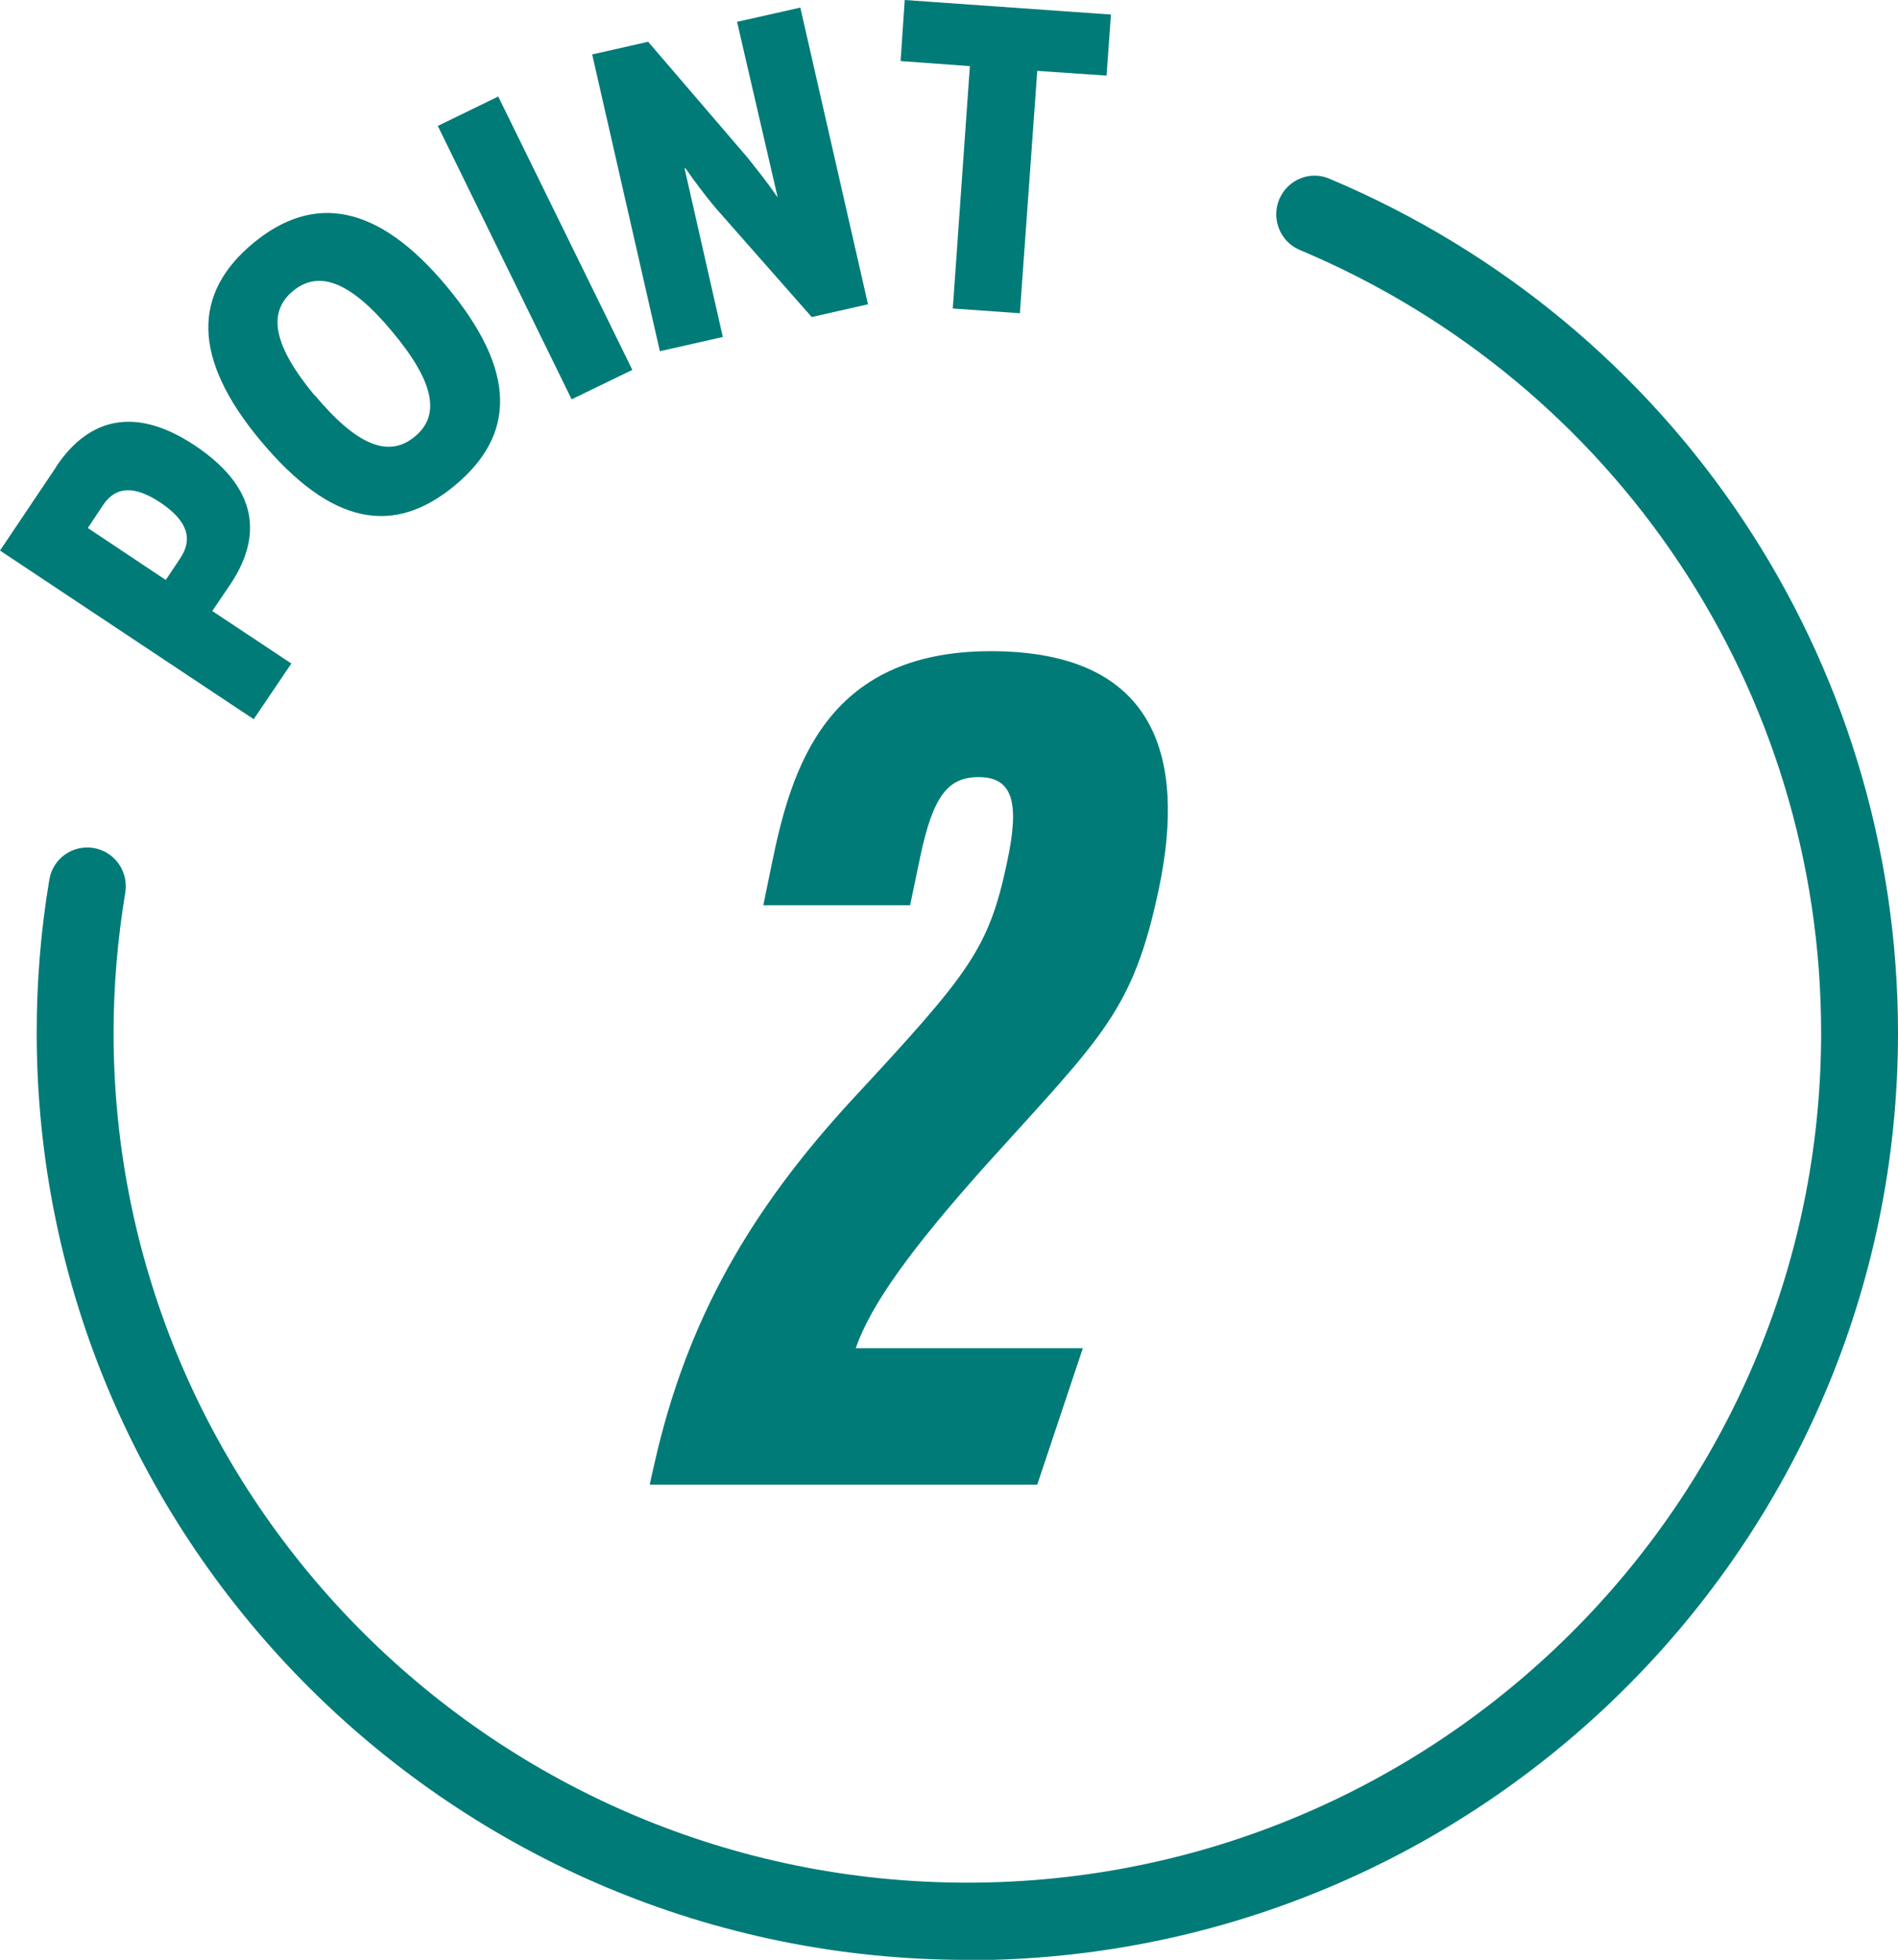
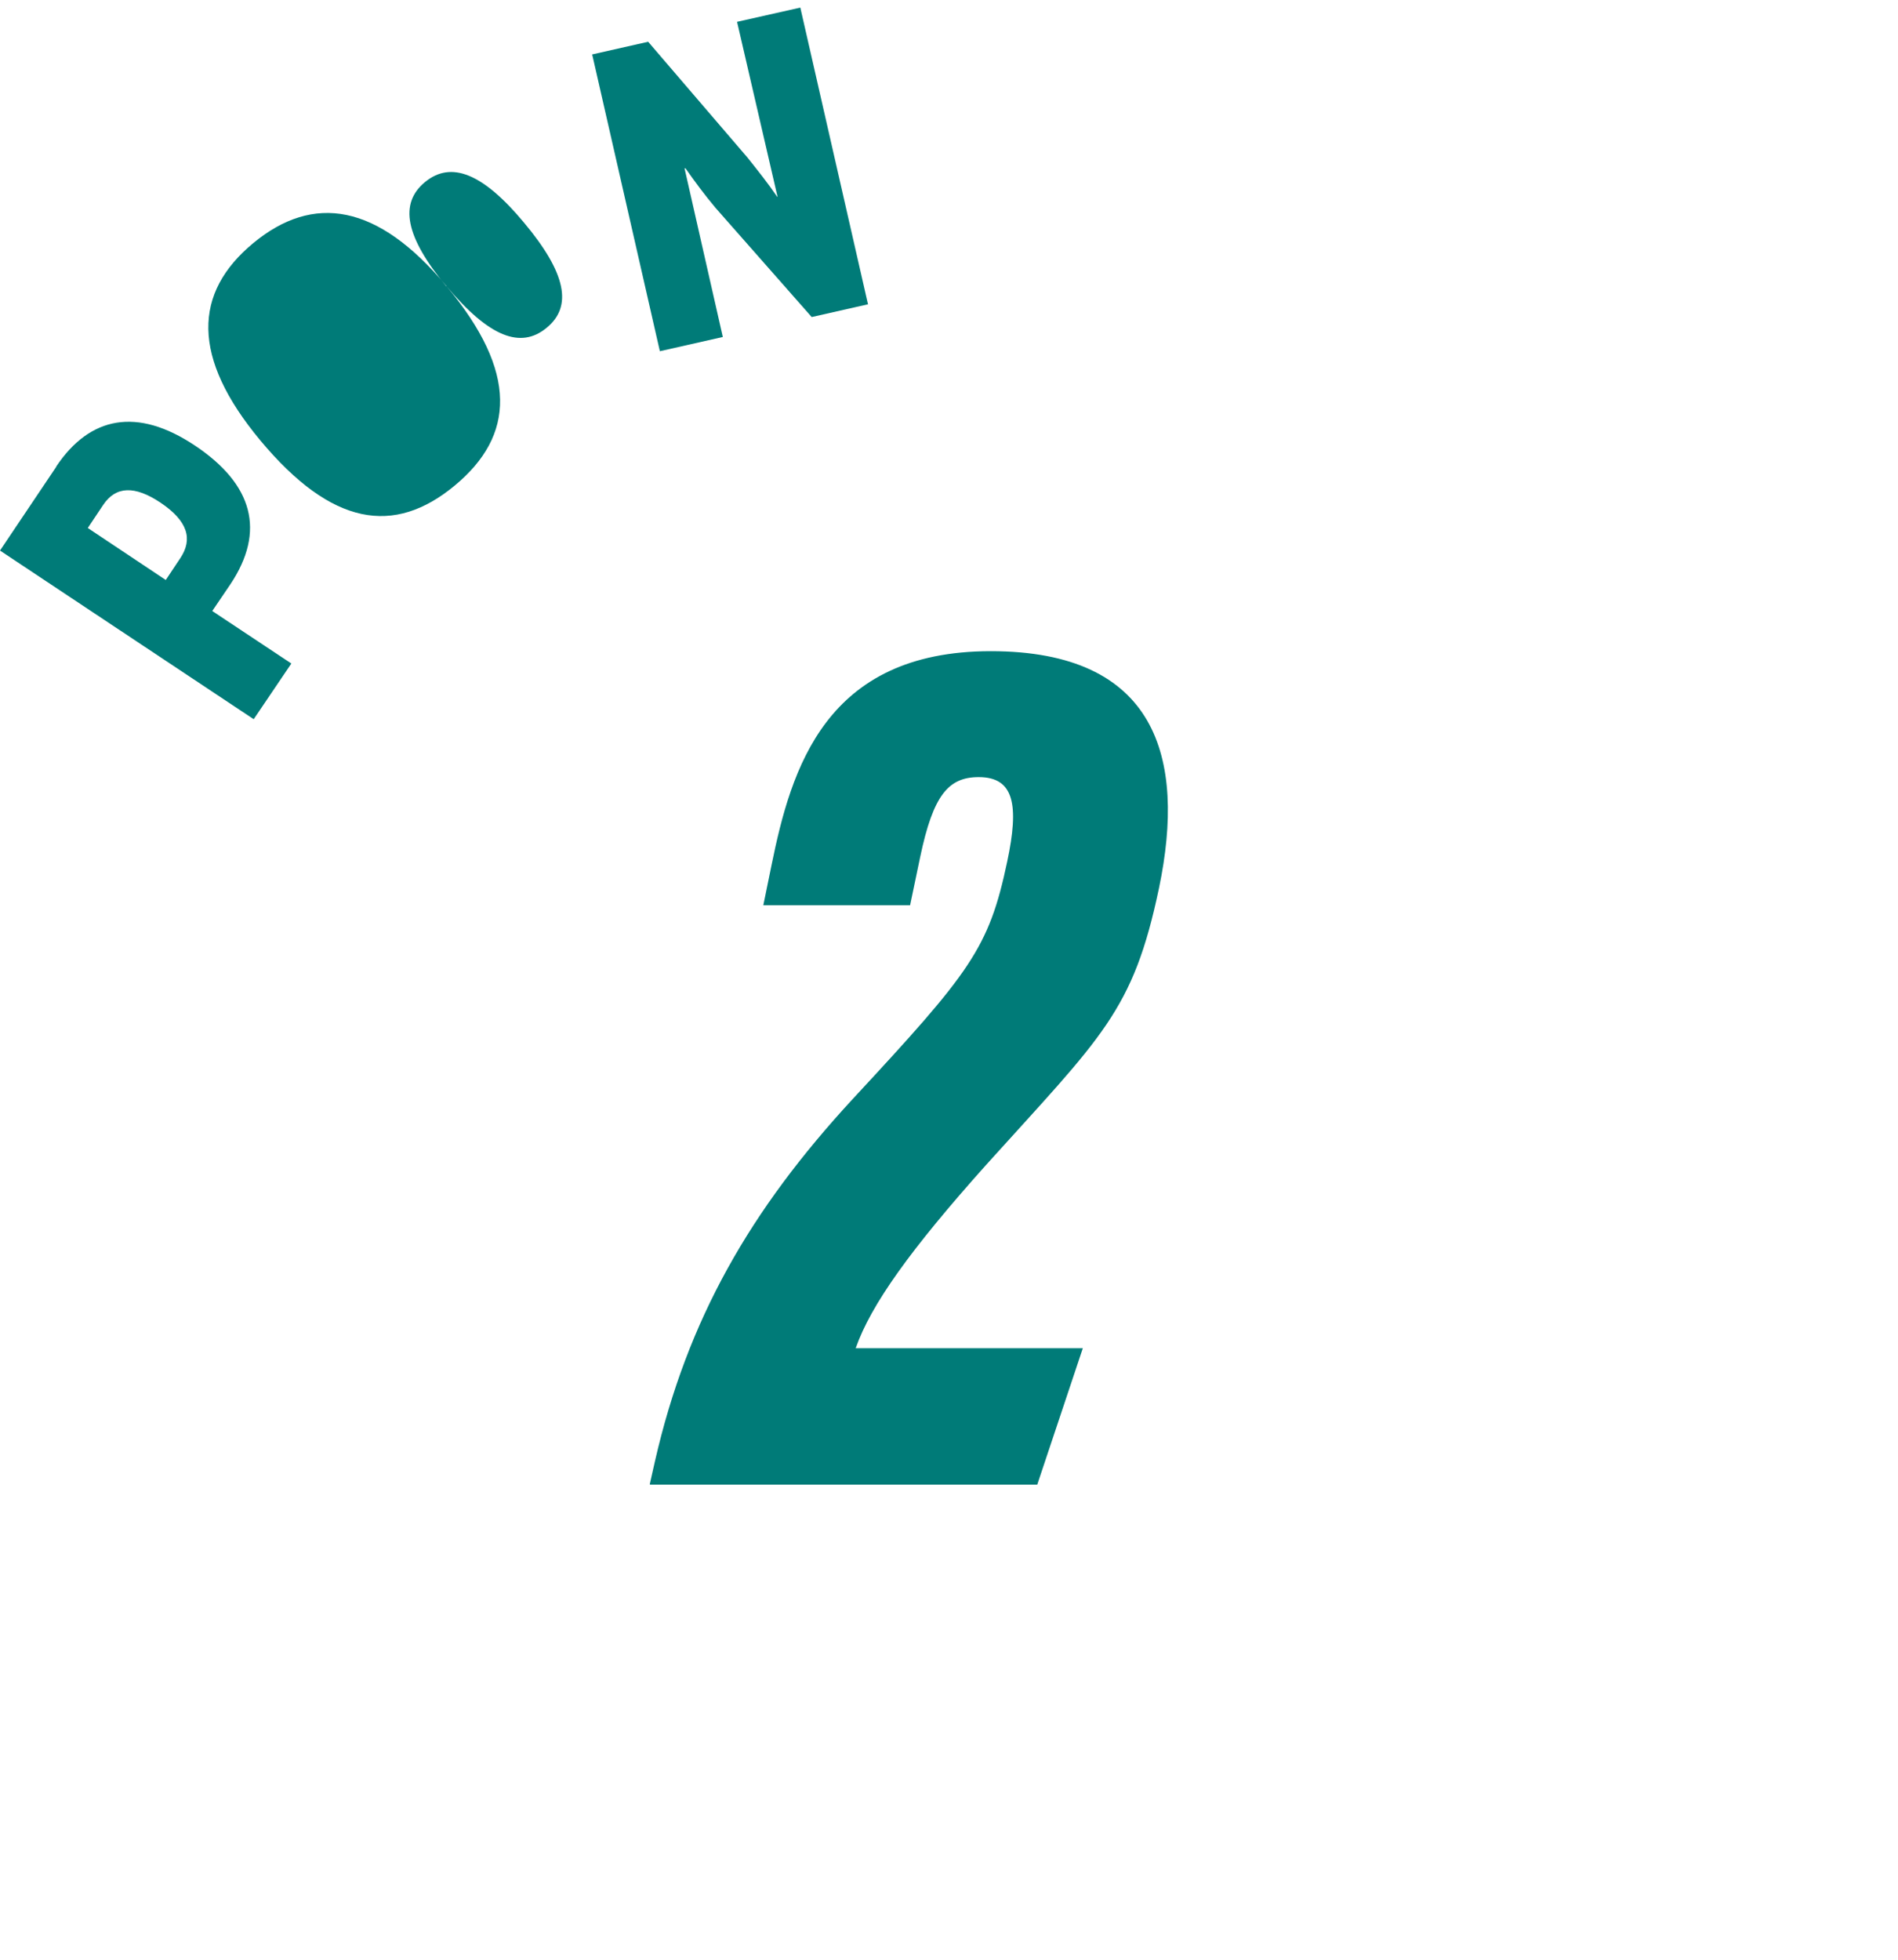
<svg xmlns="http://www.w3.org/2000/svg" id="Layer_2" data-name="Layer 2" viewBox="0 0 60 61.94">
  <defs>
    <style>
      .cls-1 {
        fill: #007b78;
      }
    </style>
  </defs>
  <g id="_デザイン" data-name="デザイン">
    <g>
-       <path class="cls-1" d="M30.58,61.94c-16.22,0-29.42-13.14-29.42-29.3,0-1.62.13-3.25.4-4.84.11-.67.74-1.11,1.4-1,.66.11,1.11.74,1,1.41-.24,1.45-.37,2.94-.37,4.43,0,14.81,12.11,26.86,26.99,26.86s26.99-12.05,26.99-26.86c0-10.82-6.47-20.53-16.48-24.74-.62-.26-.91-.98-.65-1.6s.97-.92,1.59-.65c10.92,4.6,17.97,15.19,17.97,27,0,16.16-13.2,29.3-29.42,29.3Z" />
      <g>
        <path class="cls-1" d="M1.78,14.74c1.06-1.58,2.55-1.88,4.38-.66,1.83,1.22,2.25,2.7,1.12,4.39l-.57.84,2.5,1.66-1.19,1.76L0,17.4l1.78-2.65ZM2.78,16.69l2.46,1.64.46-.69c.4-.6.24-1.17-.62-1.75-.82-.55-1.42-.53-1.82.07l-.48.72Z" />
-         <path class="cls-1" d="M14.12,9.05c2.26,2.71,2.16,4.72.25,6.3-1.91,1.58-3.88,1.28-6.14-1.43-2.19-2.63-2.12-4.67-.22-6.24,1.89-1.56,3.92-1.26,6.11,1.37M9.95,12.49c1.34,1.6,2.34,1.99,3.16,1.31.82-.67.63-1.72-.72-3.33-1.3-1.56-2.3-1.95-3.12-1.28-.83.68-.63,1.73.67,3.3" />
-         <polygon class="cls-1" points="19.99 11.69 18.07 12.62 13.84 3.98 15.75 3.05 19.99 11.69" />
+         <path class="cls-1" d="M14.12,9.05c2.26,2.71,2.16,4.72.25,6.3-1.91,1.58-3.88,1.28-6.14-1.43-2.19-2.63-2.12-4.67-.22-6.24,1.89-1.56,3.92-1.26,6.11,1.37c1.34,1.6,2.34,1.99,3.16,1.31.82-.67.63-1.72-.72-3.33-1.3-1.56-2.3-1.95-3.12-1.28-.83.68-.63,1.73.67,3.3" />
        <path class="cls-1" d="M27.47,9.61l-1.81.41-3.04-3.45c-.36-.43-.64-.81-.95-1.25h-.03s1.21,5.33,1.21,5.33l-1.99.45-2.14-9.38,1.77-.4,3.14,3.66c.35.44.63.79.94,1.24h.01s-1.28-5.53-1.28-5.53l2-.45,2.14,9.38Z" />
-         <polygon class="cls-1" points="34.98 2.39 32.79 2.24 32.24 9.9 30.12 9.75 30.66 2.09 28.47 1.93 28.6 0 35.12 .46 34.98 2.39" />
      </g>
      <path class="cls-1" d="M20.54,46.91l.16-.71c1.03-4.52,3.03-7.97,6.25-11.46,3.73-4.02,4.31-4.76,4.89-7.51.38-1.79.22-2.67-.9-2.67-.96,0-1.44.57-1.85,2.52l-.32,1.53h-4.64l.26-1.27c.62-3.04,1.7-6.76,6.93-6.76s6.18,3.35,5.32,7.48c-.82,3.91-1.79,4.68-5.48,8.77-2.36,2.64-3.63,4.4-4.11,5.78h7.18l-1.44,4.31h-12.23Z" />
    </g>
  </g>
</svg>